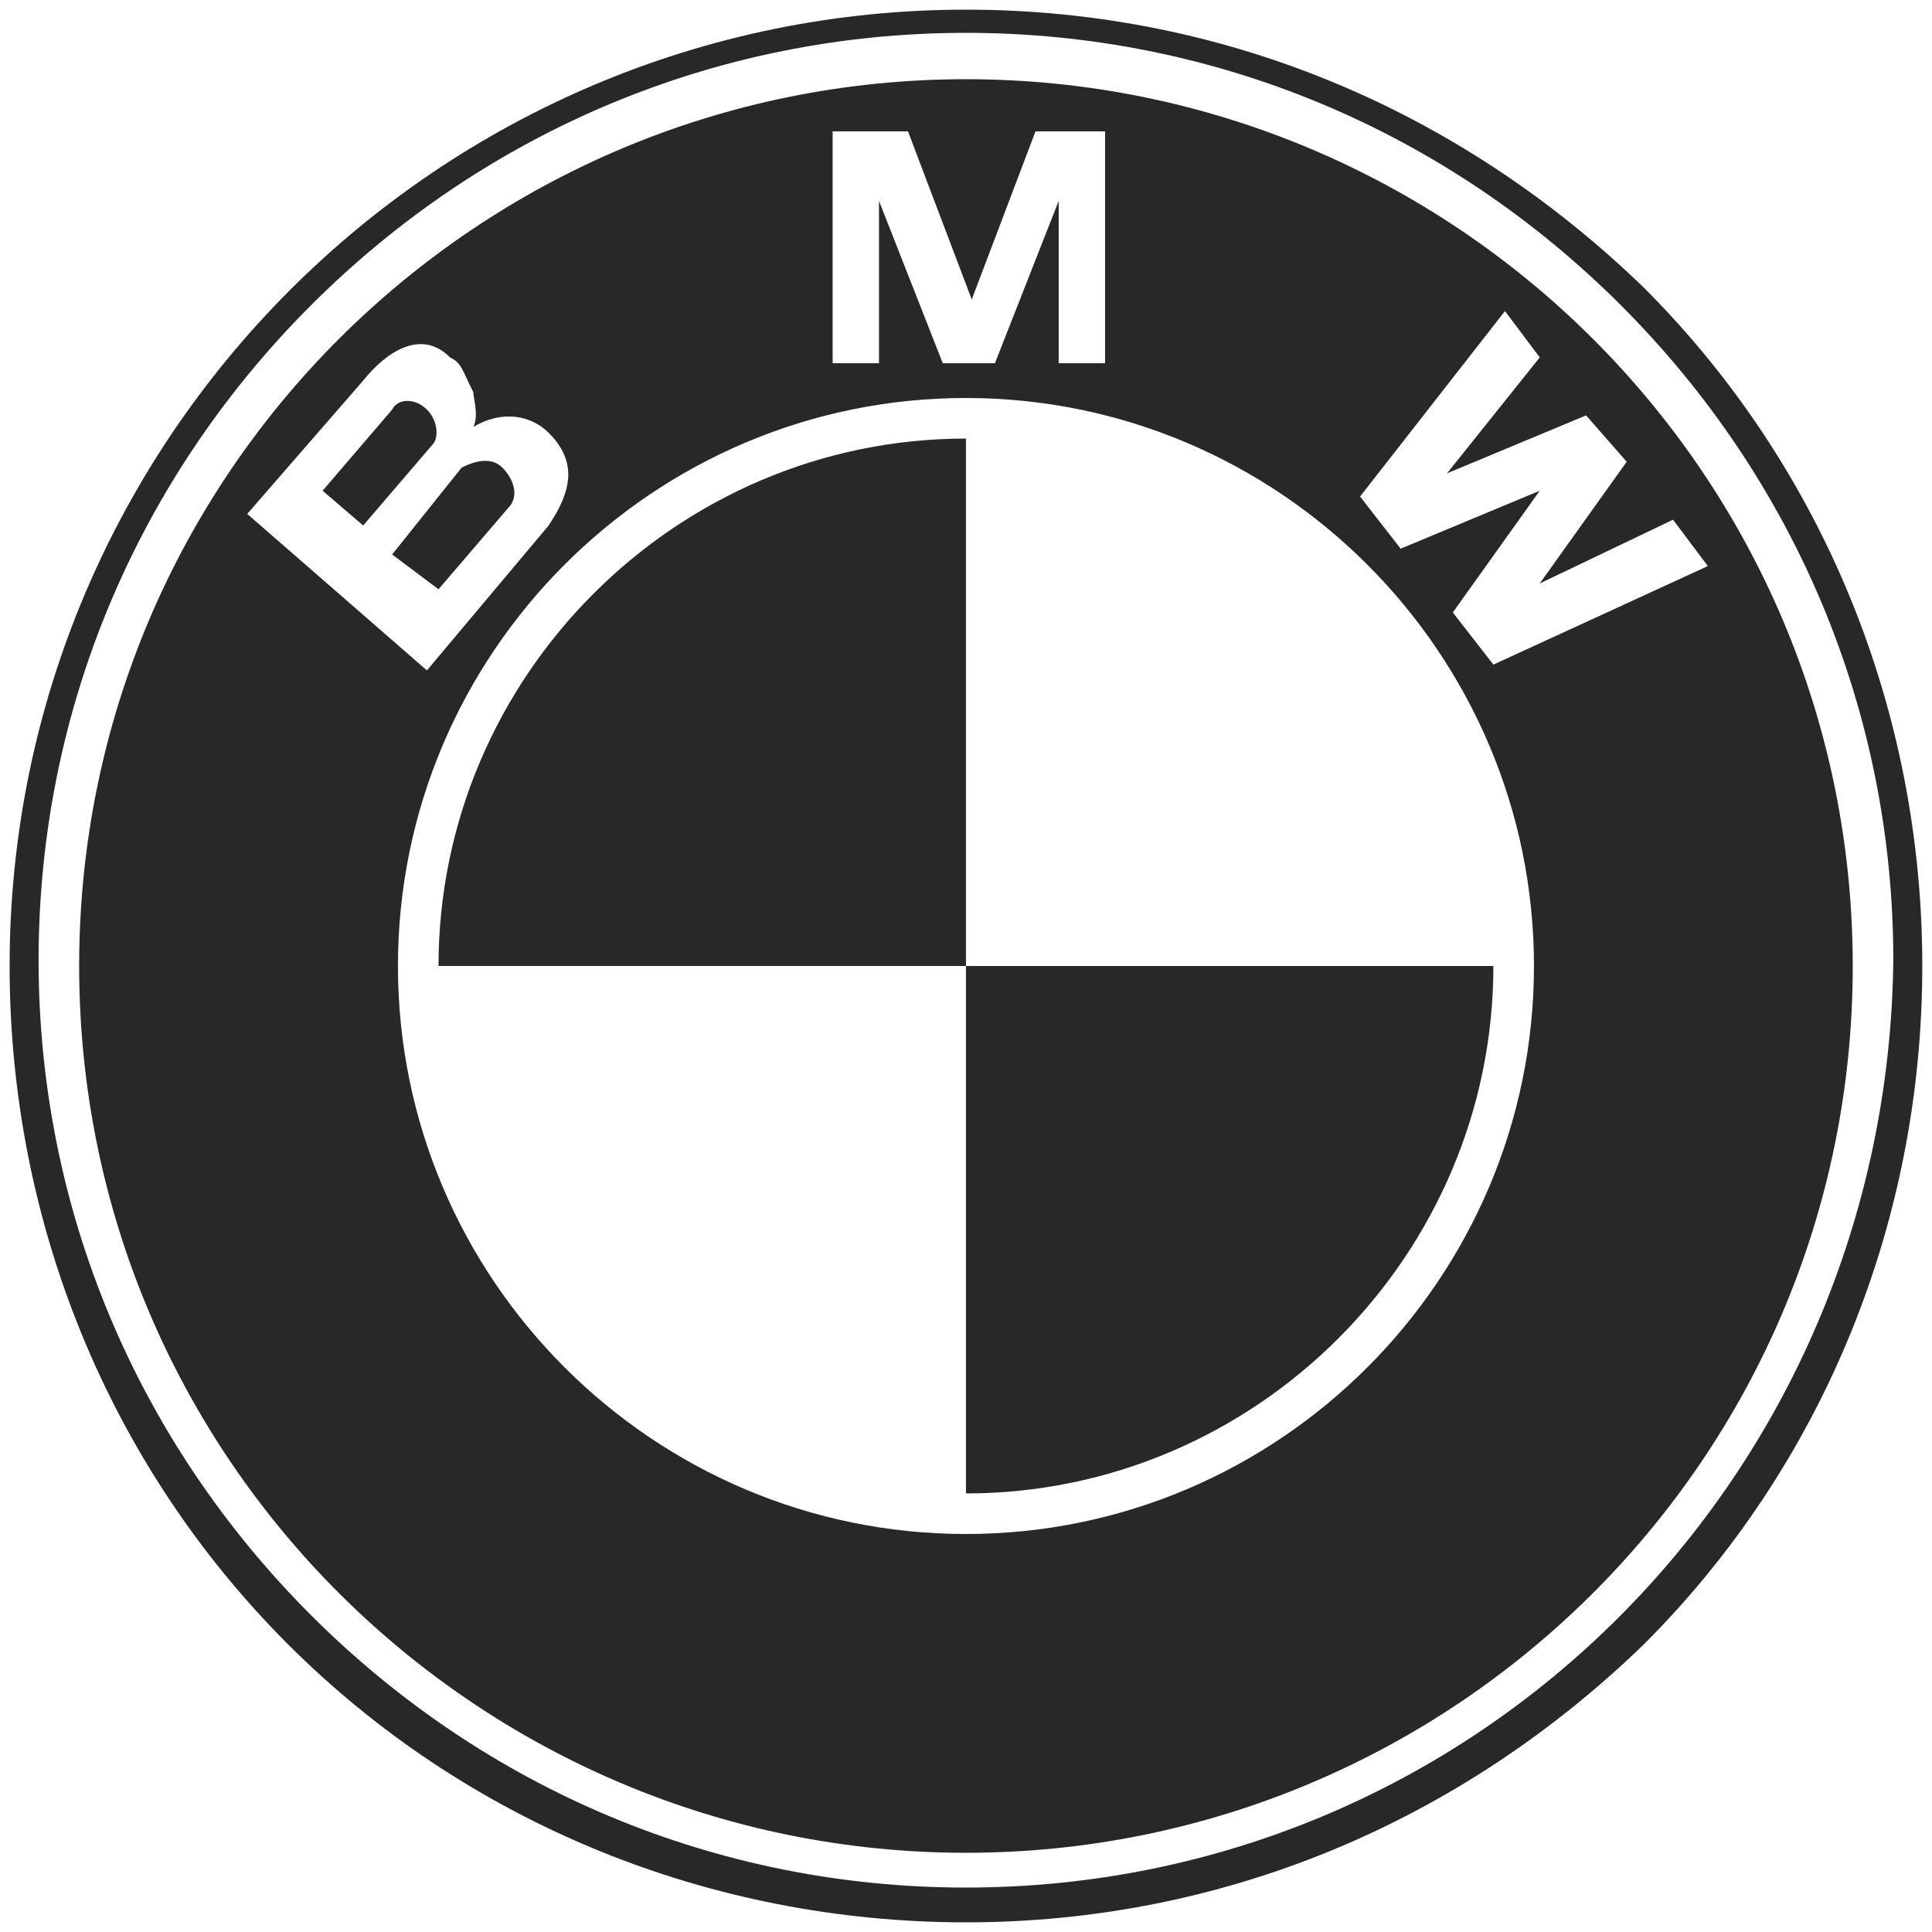
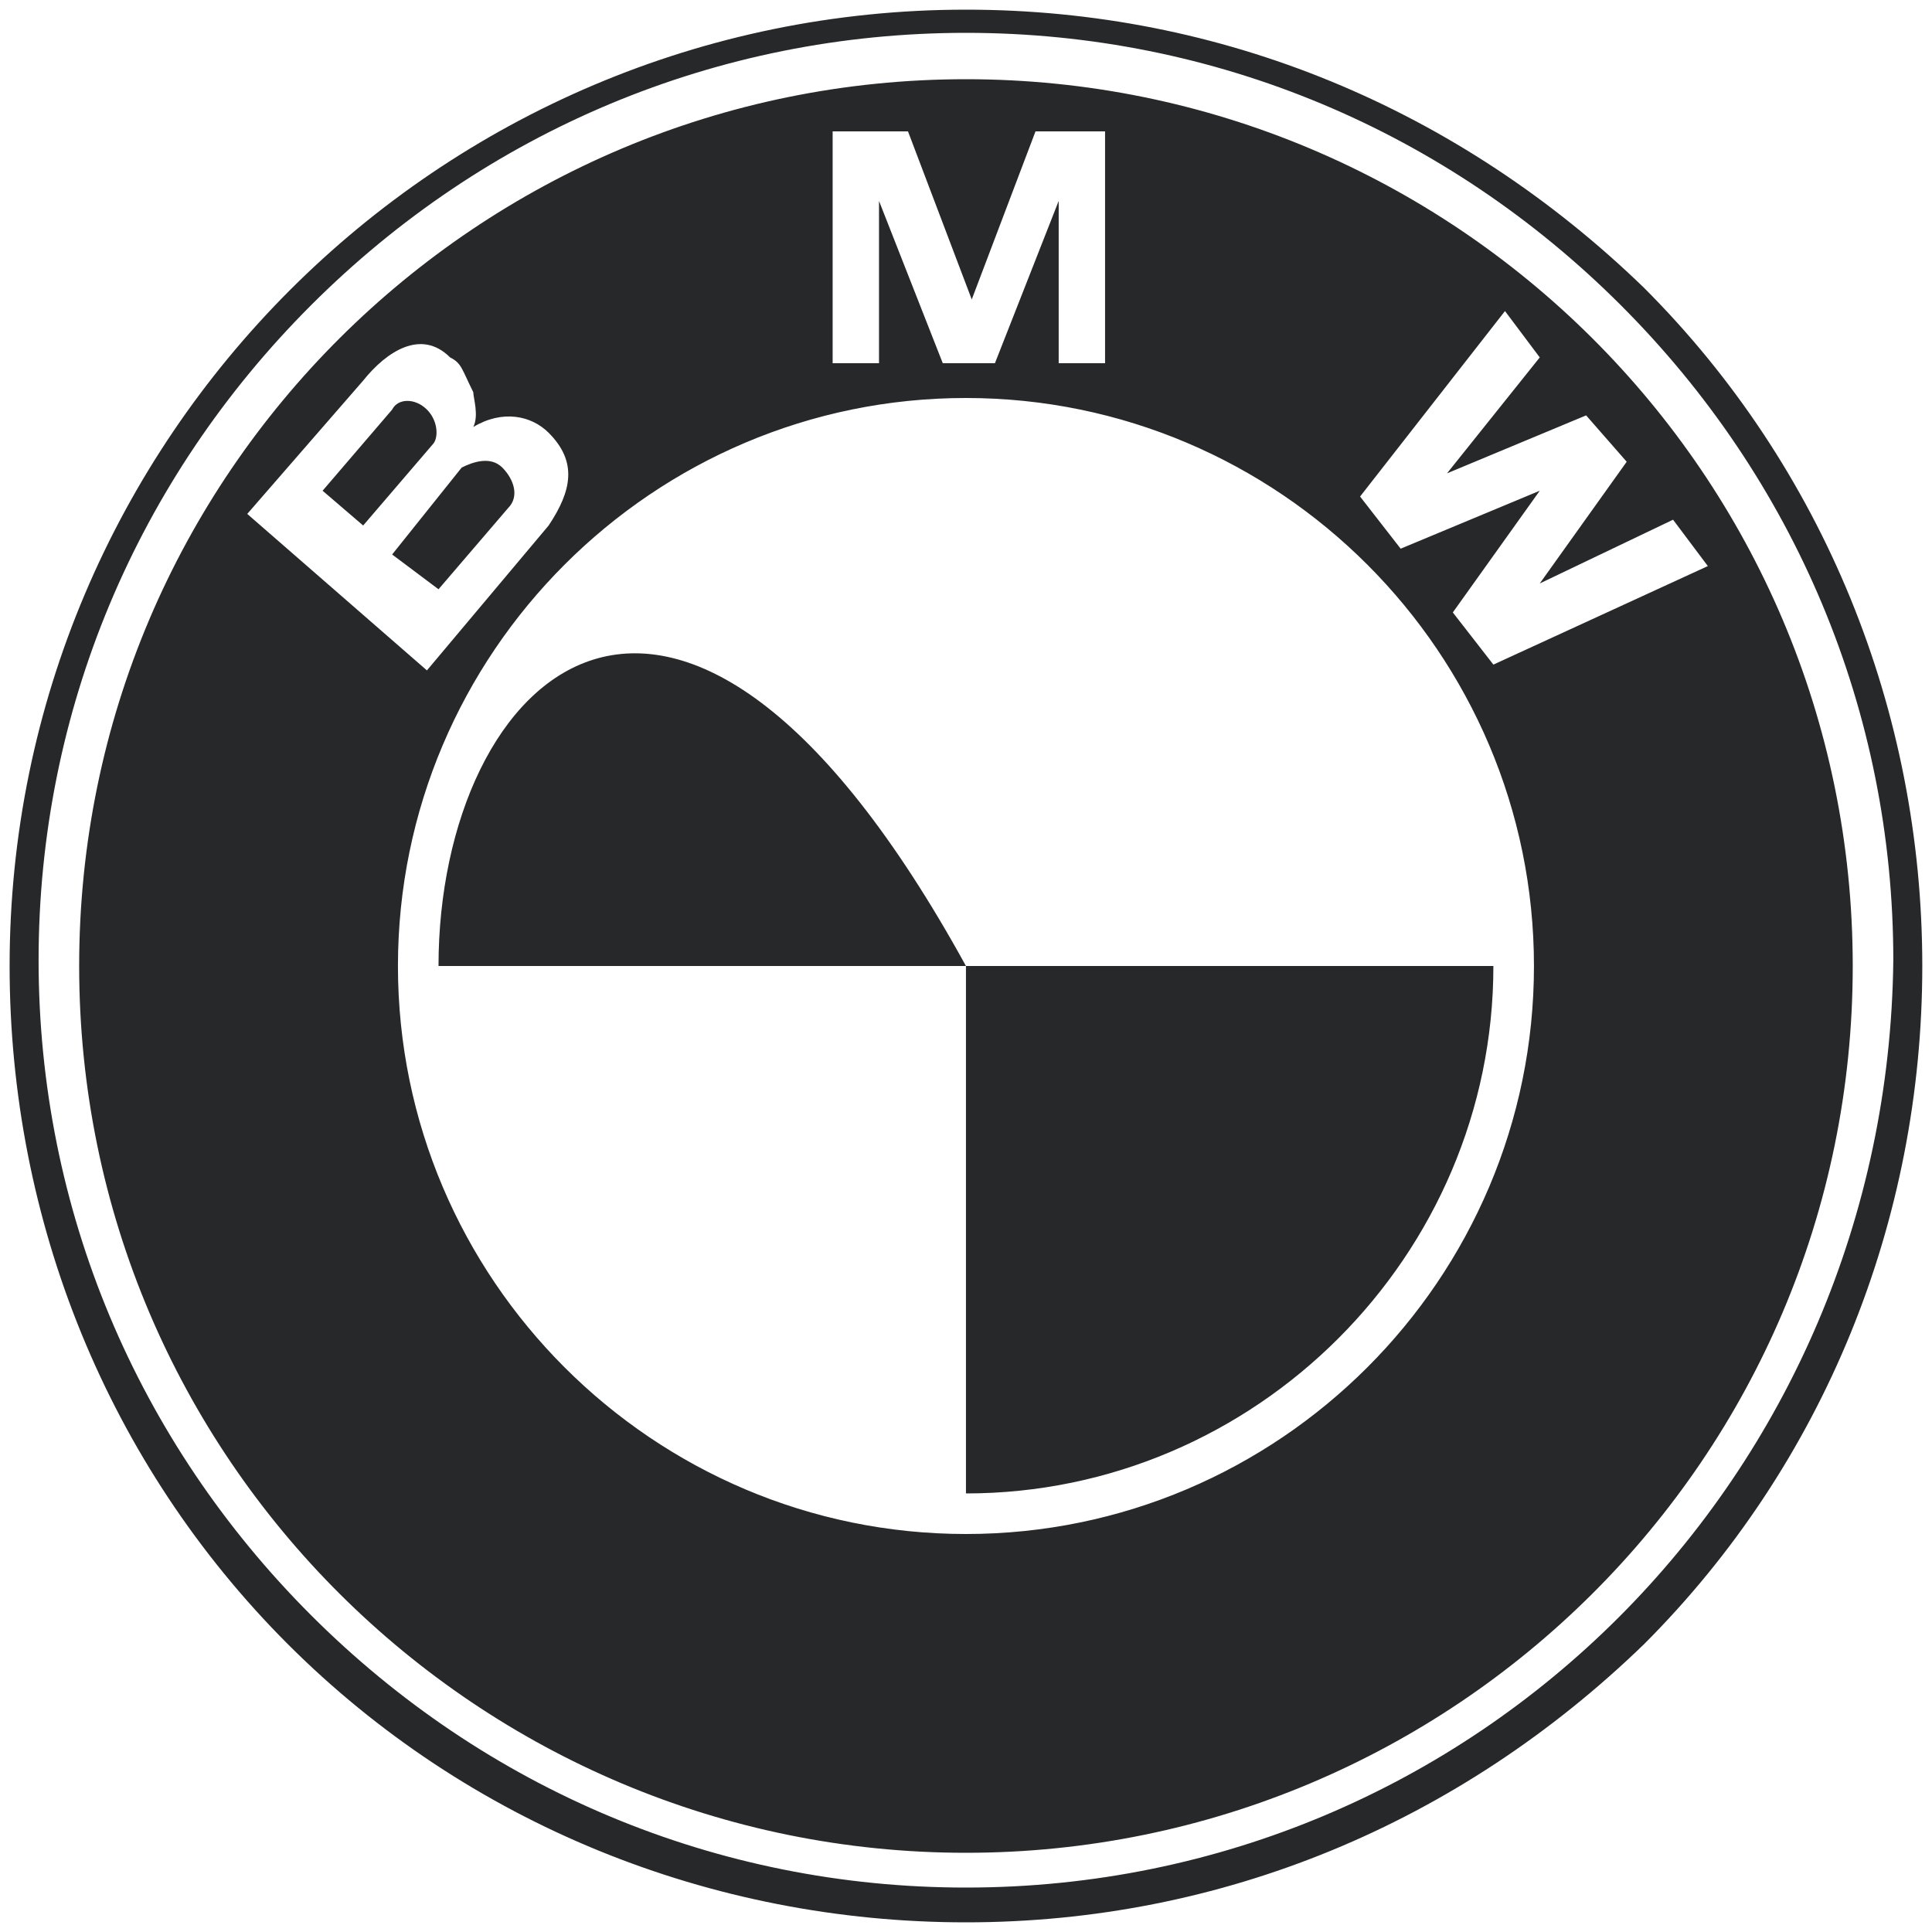
<svg xmlns="http://www.w3.org/2000/svg" width="80" height="80" viewBox="0 0 80 80" fill="none">
-   <path d="M68.078 11.92C60.398 4.48 50.558 0.4 39.998 0.4C18.158 0.4 0.398 18.16 0.398 40C0.398 50.56 4.478 60.64 11.918 68.08C19.358 75.52 29.438 79.6 39.998 79.6C50.558 79.6 60.398 75.52 68.078 68.08C75.518 60.64 79.598 50.56 79.598 40C79.598 29.44 75.518 19.36 68.078 11.92ZM39.998 78.16C29.678 78.16 20.078 74.08 12.878 66.88C5.678 59.68 1.598 50.08 1.598 39.76C1.598 29.44 5.678 19.84 12.878 12.64C20.078 5.44 29.678 1.36 39.998 1.36C50.318 1.36 59.918 5.44 67.118 12.64C74.318 19.84 78.398 29.44 78.398 39.76C78.158 61.12 61.118 78.16 39.998 78.16ZM18.158 40H39.998V18.16C27.998 18.16 18.158 28 18.158 40ZM39.998 61.84C51.998 61.84 61.838 52 61.838 40H39.998V61.84ZM39.998 3.28C19.838 3.28 3.278 19.6 3.278 40C3.278 60.4 19.838 76.72 39.998 76.72C60.158 76.72 76.718 60.4 76.718 40C76.718 19.6 60.158 3.28 39.998 3.28ZM34.718 5.44H37.598L40.238 12.4L42.878 5.44H45.758V15.04H43.838V8.32L41.198 15.04H39.038L36.398 8.32V15.04H34.478V5.44H34.718ZM10.238 21.28L15.038 15.76C15.998 14.56 17.438 13.6 18.638 14.8C19.118 15.04 19.118 15.28 19.598 16.24C19.598 16.48 19.838 17.2 19.598 17.68C20.798 16.96 21.998 17.2 22.718 17.92C23.918 19.12 23.678 20.32 22.718 21.76L17.678 27.76L10.238 21.28ZM39.998 63.52C27.038 63.52 16.478 52.96 16.478 40C16.478 27.04 27.038 16.48 39.998 16.48C52.958 16.48 63.518 27.04 63.518 40C63.518 52.96 52.958 63.52 39.998 63.52ZM61.838 27.52L60.158 25.36L63.758 20.32L57.998 22.72L56.318 20.56L62.318 12.88L63.758 14.8L59.918 19.6L65.678 17.2L67.358 19.12L63.758 24.16L69.278 21.52L70.718 23.44L61.838 27.52ZM17.678 16.96C17.198 16.48 16.478 16.48 16.238 16.96L13.358 20.32L15.038 21.76L17.918 18.4C18.158 18.16 18.158 17.44 17.678 16.96ZM21.038 21.04C21.518 20.56 21.278 19.84 20.798 19.36C20.318 18.88 19.598 19.12 19.118 19.36L16.238 22.96L18.158 24.4L21.038 21.04Z" fill="#26282A" />
+   <path d="M68.078 11.92C60.398 4.48 50.558 0.4 39.998 0.4C18.158 0.4 0.398 18.16 0.398 40C0.398 50.56 4.478 60.64 11.918 68.08C19.358 75.52 29.438 79.6 39.998 79.6C50.558 79.6 60.398 75.52 68.078 68.08C75.518 60.64 79.598 50.56 79.598 40C79.598 29.44 75.518 19.36 68.078 11.92ZM39.998 78.16C29.678 78.16 20.078 74.08 12.878 66.88C5.678 59.68 1.598 50.08 1.598 39.76C1.598 29.44 5.678 19.84 12.878 12.64C20.078 5.44 29.678 1.36 39.998 1.36C50.318 1.36 59.918 5.44 67.118 12.64C74.318 19.84 78.398 29.44 78.398 39.76C78.158 61.12 61.118 78.16 39.998 78.16ZM18.158 40H39.998C27.998 18.16 18.158 28 18.158 40ZM39.998 61.84C51.998 61.84 61.838 52 61.838 40H39.998V61.84ZM39.998 3.28C19.838 3.28 3.278 19.6 3.278 40C3.278 60.4 19.838 76.72 39.998 76.72C60.158 76.72 76.718 60.4 76.718 40C76.718 19.6 60.158 3.28 39.998 3.28ZM34.718 5.44H37.598L40.238 12.4L42.878 5.44H45.758V15.04H43.838V8.32L41.198 15.04H39.038L36.398 8.32V15.04H34.478V5.44H34.718ZM10.238 21.28L15.038 15.76C15.998 14.56 17.438 13.6 18.638 14.8C19.118 15.04 19.118 15.28 19.598 16.24C19.598 16.48 19.838 17.2 19.598 17.68C20.798 16.96 21.998 17.2 22.718 17.92C23.918 19.12 23.678 20.32 22.718 21.76L17.678 27.76L10.238 21.28ZM39.998 63.52C27.038 63.52 16.478 52.96 16.478 40C16.478 27.04 27.038 16.48 39.998 16.48C52.958 16.48 63.518 27.04 63.518 40C63.518 52.96 52.958 63.52 39.998 63.52ZM61.838 27.52L60.158 25.36L63.758 20.32L57.998 22.72L56.318 20.56L62.318 12.88L63.758 14.8L59.918 19.6L65.678 17.2L67.358 19.12L63.758 24.16L69.278 21.52L70.718 23.44L61.838 27.52ZM17.678 16.96C17.198 16.48 16.478 16.48 16.238 16.96L13.358 20.32L15.038 21.76L17.918 18.4C18.158 18.16 18.158 17.44 17.678 16.96ZM21.038 21.04C21.518 20.56 21.278 19.84 20.798 19.36C20.318 18.88 19.598 19.12 19.118 19.36L16.238 22.96L18.158 24.4L21.038 21.04Z" fill="#26282A" />
</svg>